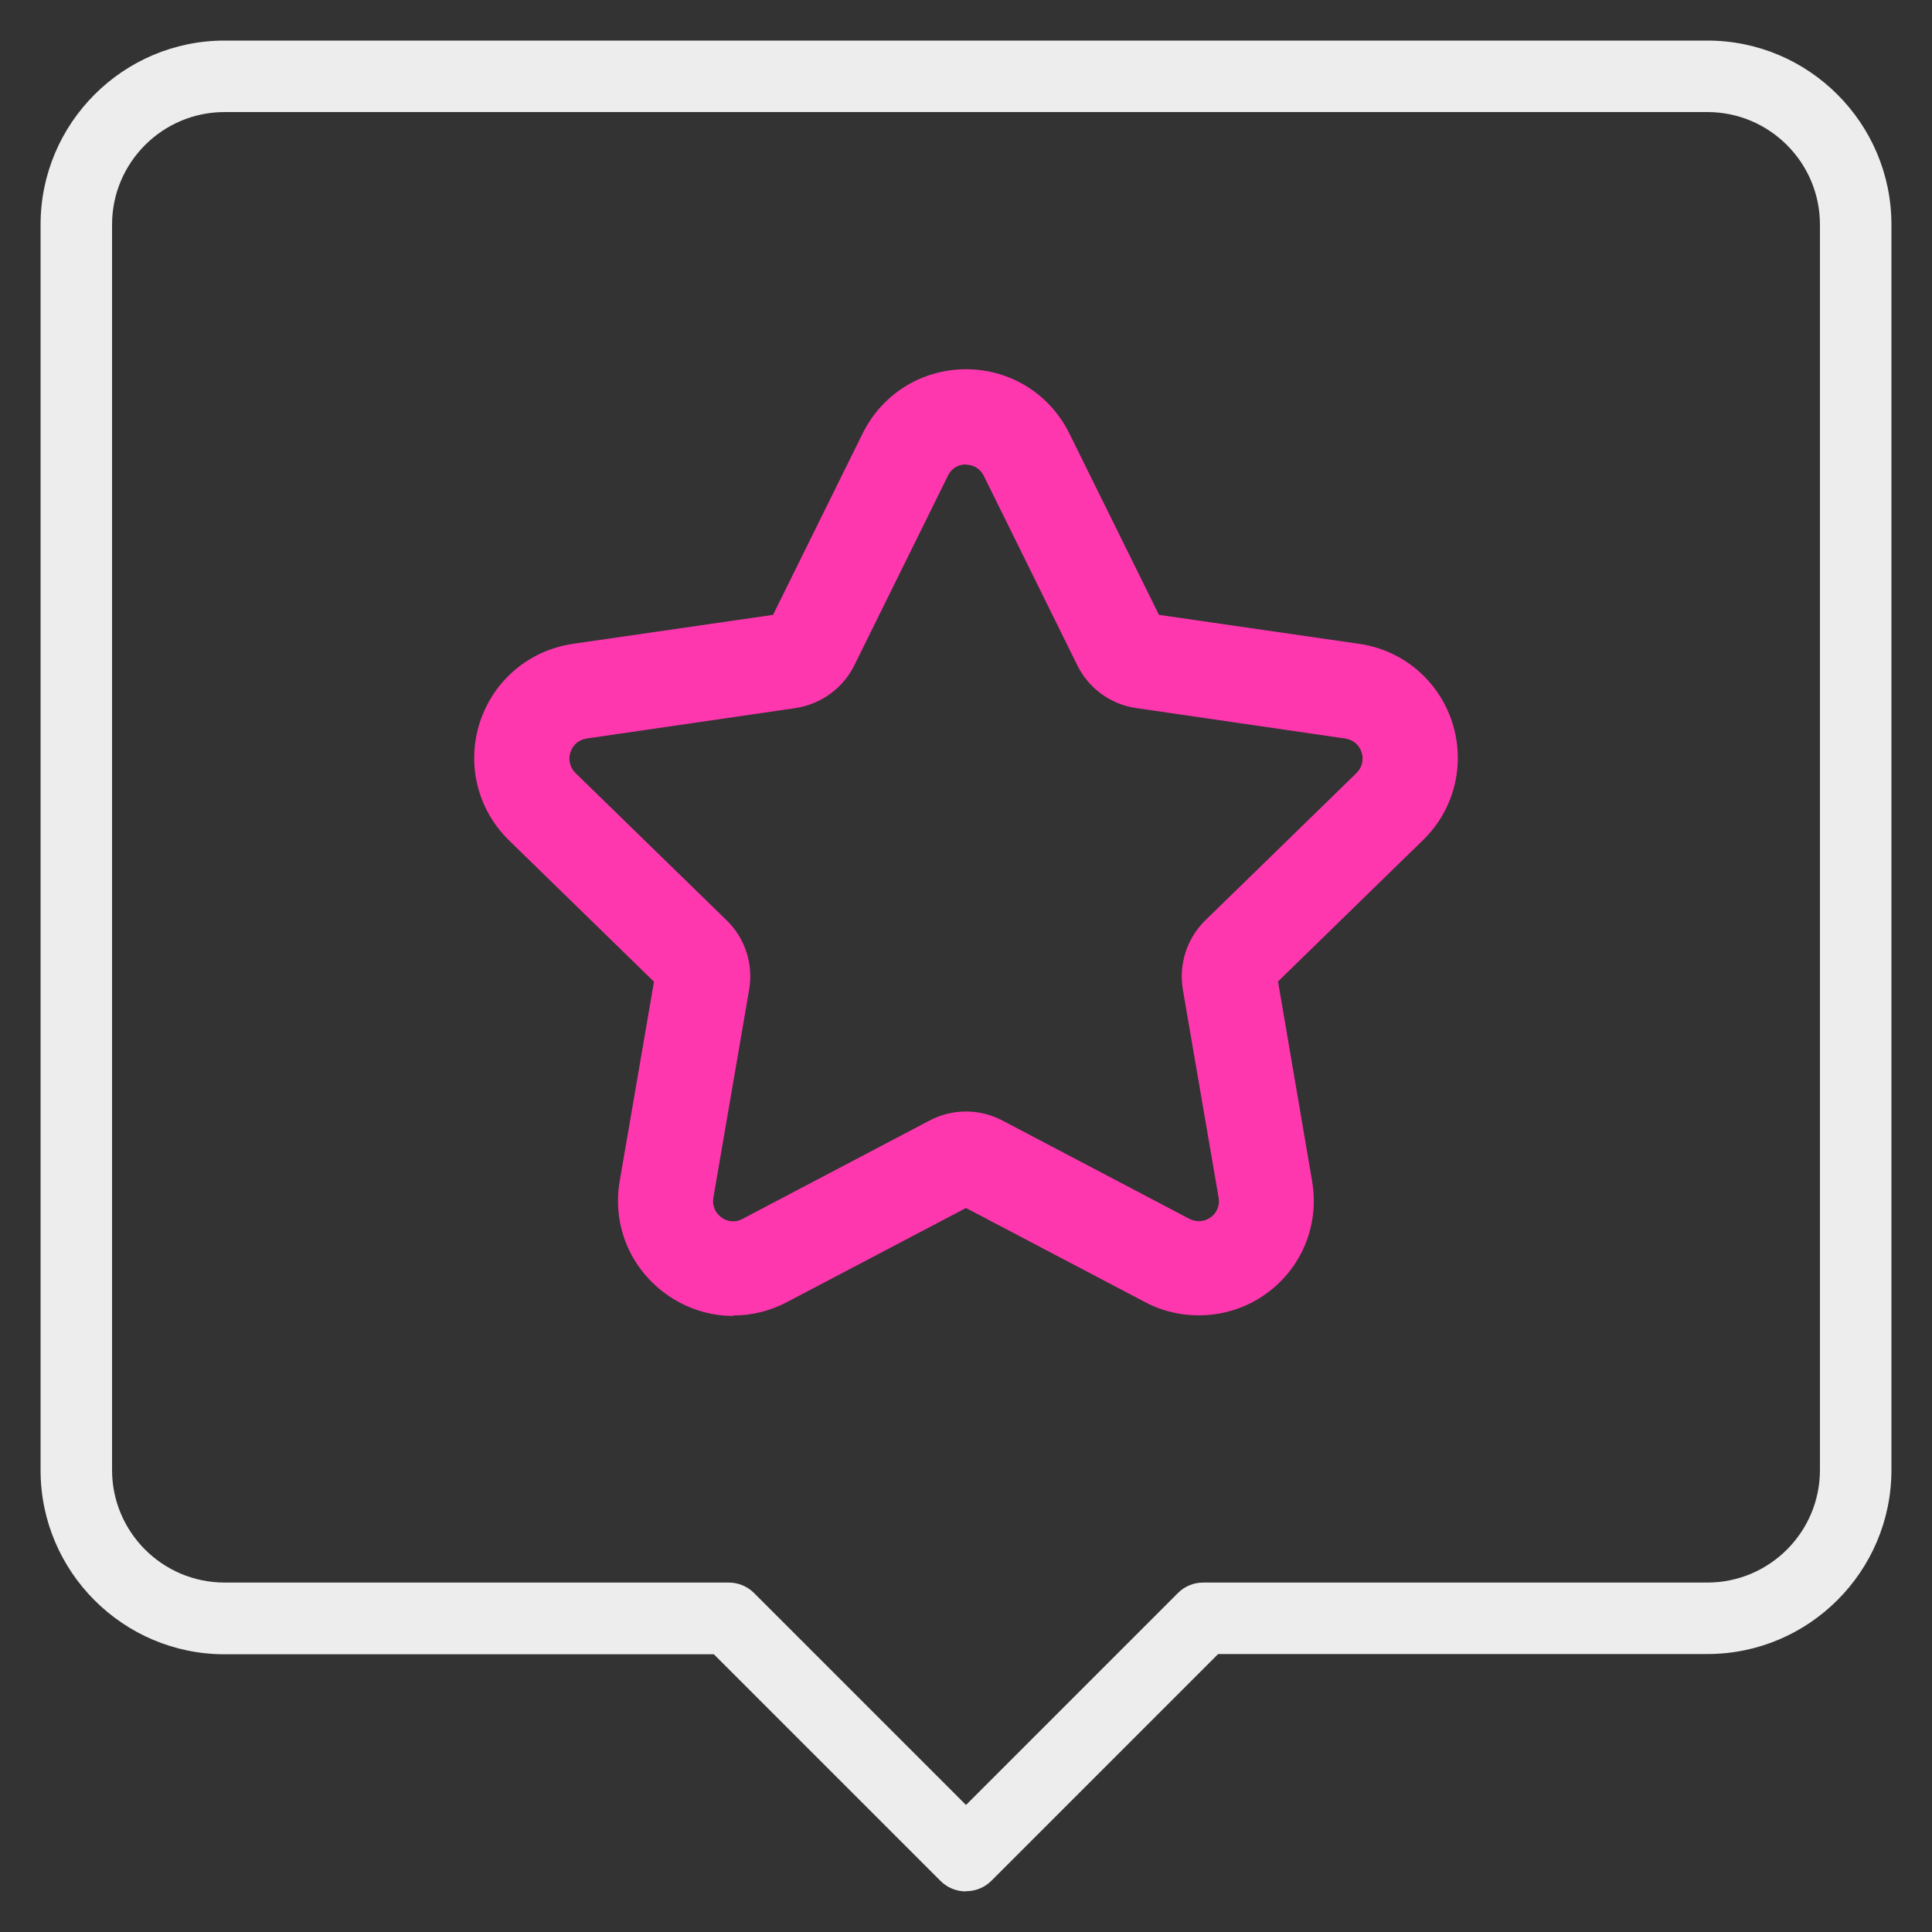
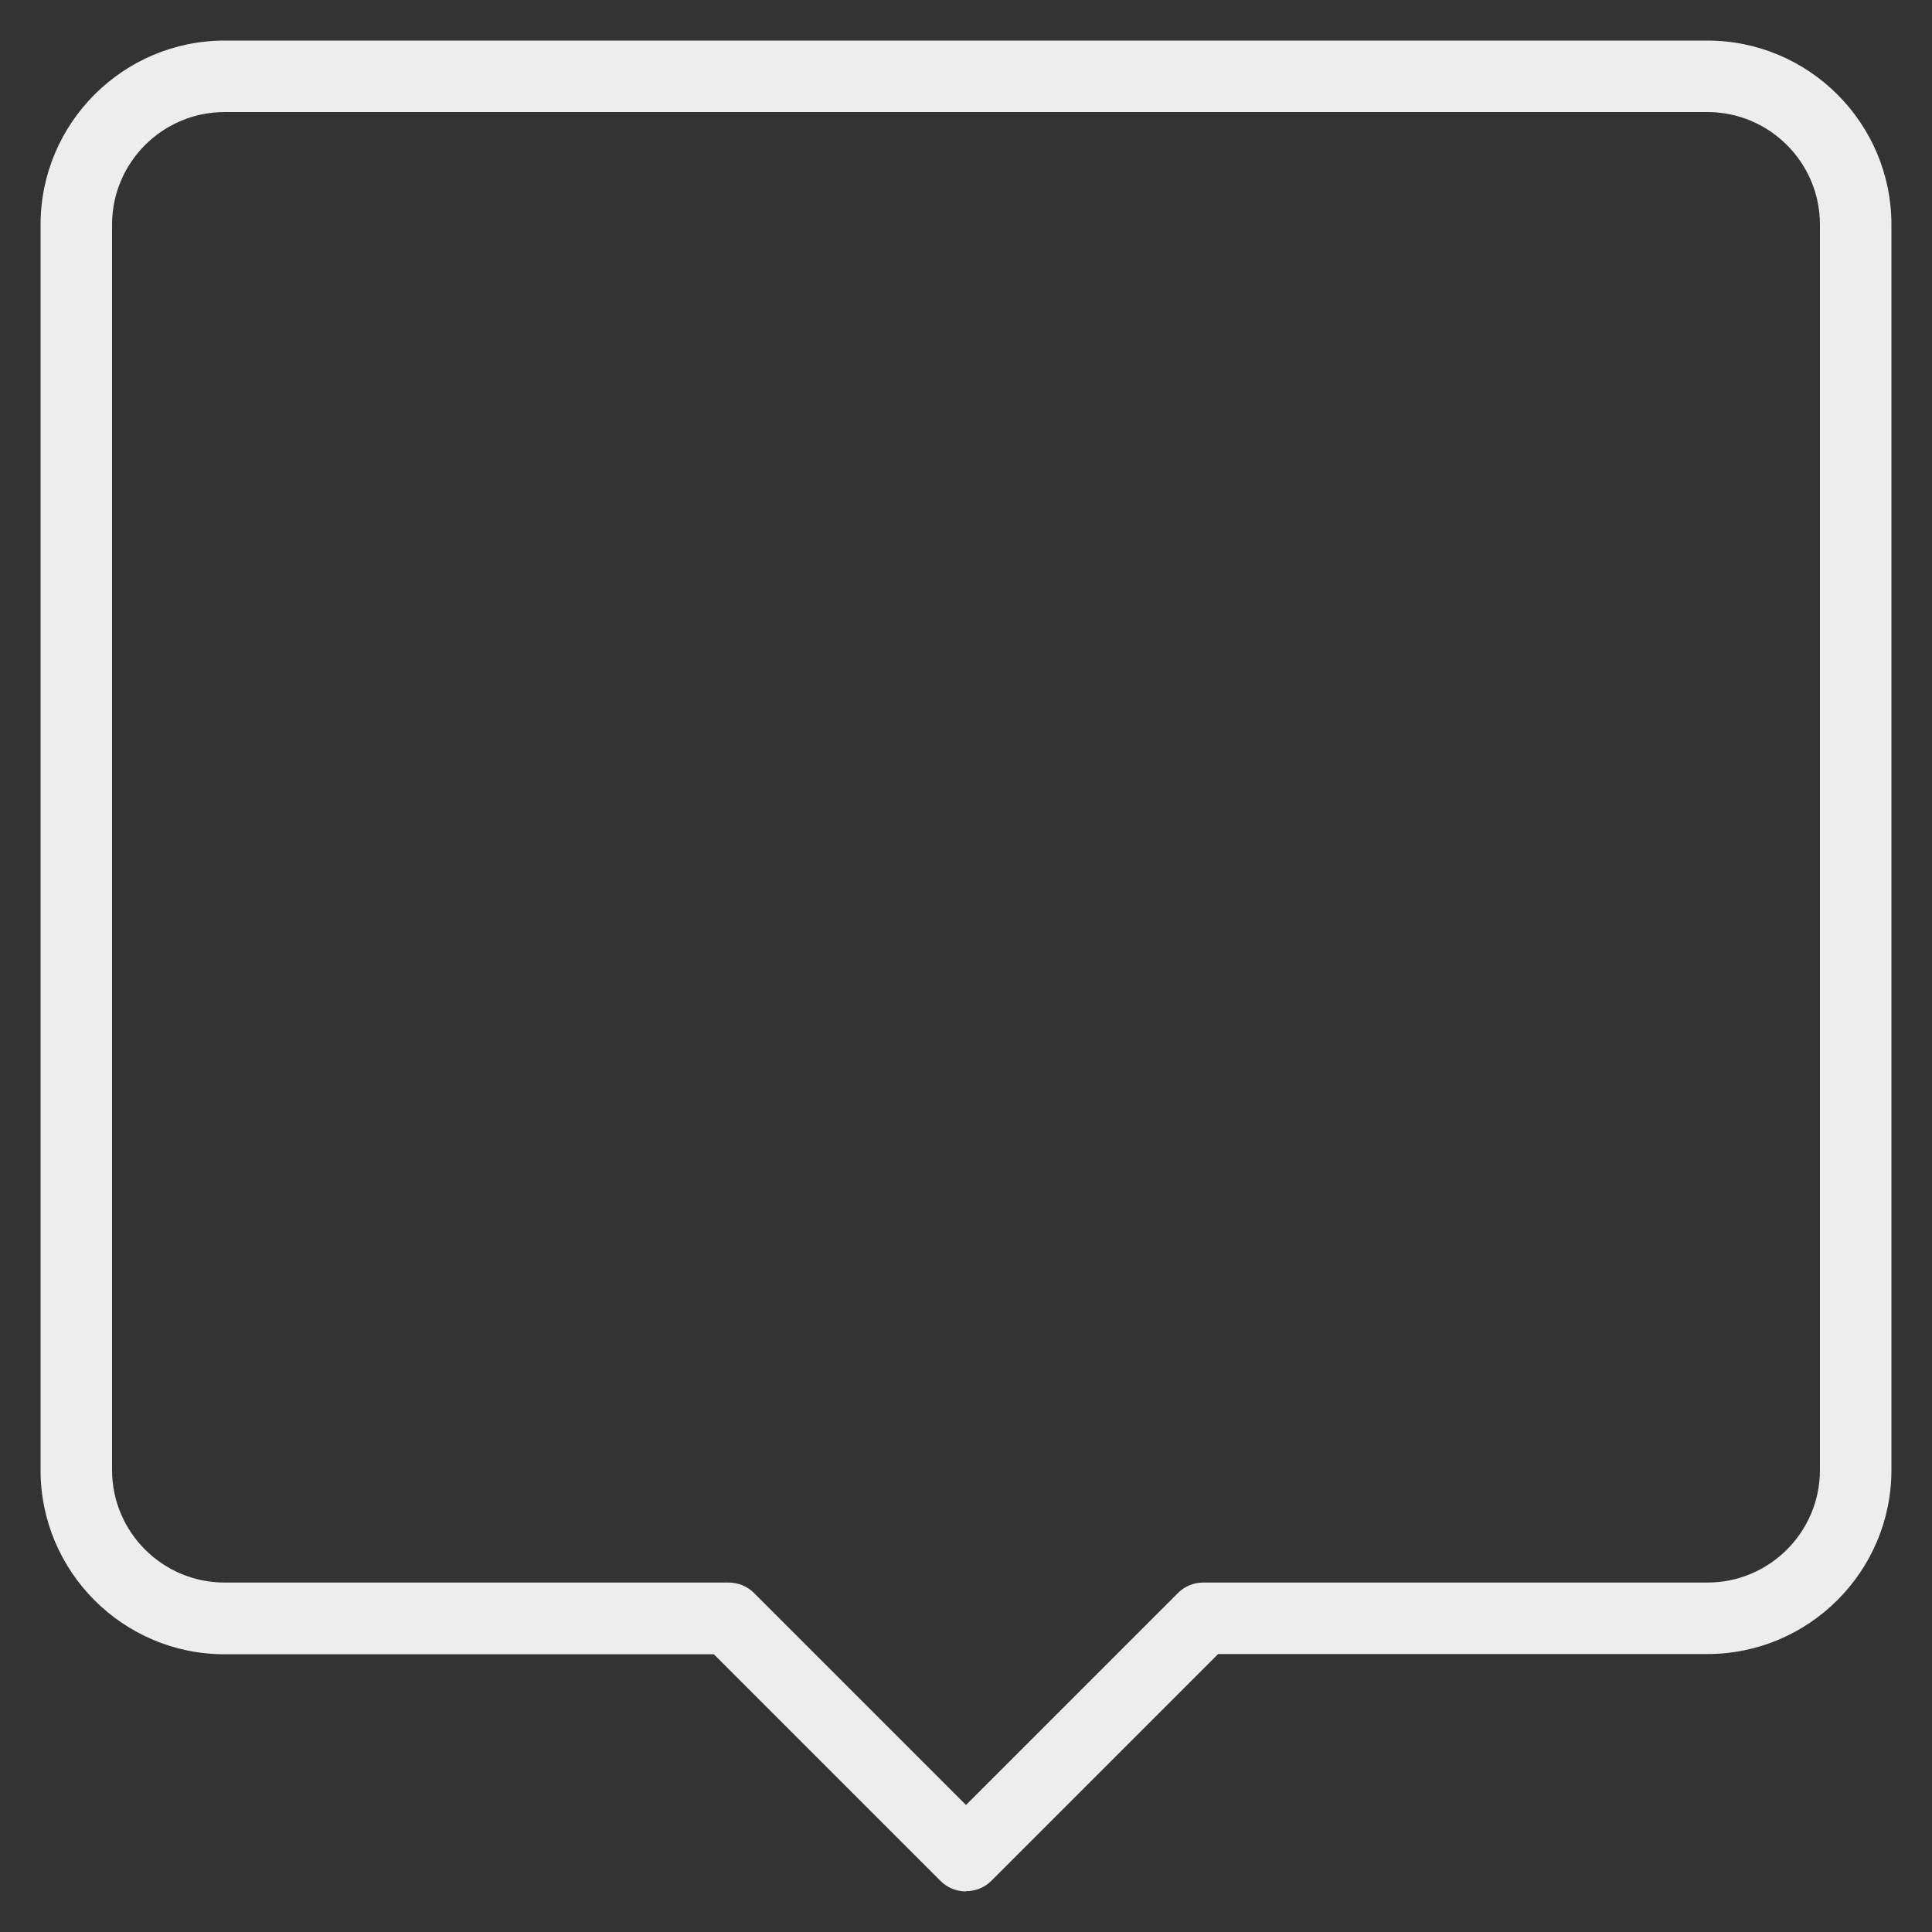
<svg xmlns="http://www.w3.org/2000/svg" id="bookmaker_reviews" data-name="bookmaker reviews" width="80" height="80" viewBox="0 0 80 80">
  <rect x="0" y="0" width="80" height="80" fill="#333333" stroke="none" />
  <defs>
    <style>
      .cls-1 {
        fill: #ff37af;
      }

      .cls-1, .cls-2 {
        stroke-width: 0px;
      }

      .cls-2 {
        fill: #ededed;
      }
    </style>
  </defs>
  <path class="cls-2" d="M40,78.32c-.39,0-.77-.15-1.05-.43l-9.39-9.39H9.3c-4.2,0-7.62-3.42-7.62-7.62V9.3C1.68,5.1,5.1,1.68,9.3,1.68h61.4c4.2,0,7.62,3.42,7.62,7.62v51.57c0,4.2-3.42,7.62-7.62,7.62h-20.26l-9.39,9.39c-.28.28-.65.43-1.05.43ZM9.3,4.64c-2.57,0-4.66,2.09-4.66,4.66v51.57c0,2.57,2.09,4.66,4.66,4.66h20.87c.39,0,.77.15,1.05.43l8.78,8.78,8.78-8.78c.28-.28.65-.43,1.05-.43h20.87c2.57,0,4.66-2.09,4.66-4.66V9.3c0-2.57-2.09-4.66-4.66-4.66H9.3Z" />
-   <path class="cls-1" d="M30.36,54.49c-.98,0-1.96-.31-2.8-.92-1.48-1.08-2.21-2.86-1.9-4.66l1.42-8.26-6-5.85c-1.31-1.28-1.77-3.15-1.21-4.89.57-1.74,2.04-2.98,3.85-3.25l8.29-1.2,3.71-7.51c.81-1.64,2.45-2.66,4.28-2.66s3.47,1.02,4.28,2.66l3.71,7.51,8.29,1.2c1.81.26,3.28,1.51,3.85,3.24.56,1.74.1,3.62-1.21,4.89l-6,5.85,1.41,8.26c.31,1.8-.41,3.59-1.89,4.66-1.45,1.06-3.44,1.2-5.02.36l-7.42-3.9-7.42,3.9c-.7.37-1.46.55-2.22.55ZM40,19.23c-.33,0-.61.17-.75.47l-3.87,7.84c-.47.96-1.39,1.62-2.44,1.78l-8.65,1.26c-.32.05-.57.26-.67.57-.1.31-.02.63.21.86l6.26,6.1c.77.75,1.11,1.82.93,2.87l-1.48,8.61c-.06.32.07.63.33.82.26.19.59.22.88.06l7.74-4.07c.94-.5,2.07-.5,3.02,0l7.74,4.07c.29.15.63.12.88-.06.26-.19.39-.5.33-.82l-1.48-8.61c-.18-1.05.17-2.13.93-2.87l6.26-6.1c.23-.23.31-.55.21-.86-.1-.31-.35-.52-.68-.57l-8.65-1.26c-1.06-.15-1.97-.82-2.44-1.77l-3.87-7.84c-.14-.29-.42-.47-.75-.47ZM52.86,40.29h0s0,0,0,0Z" />
</svg>